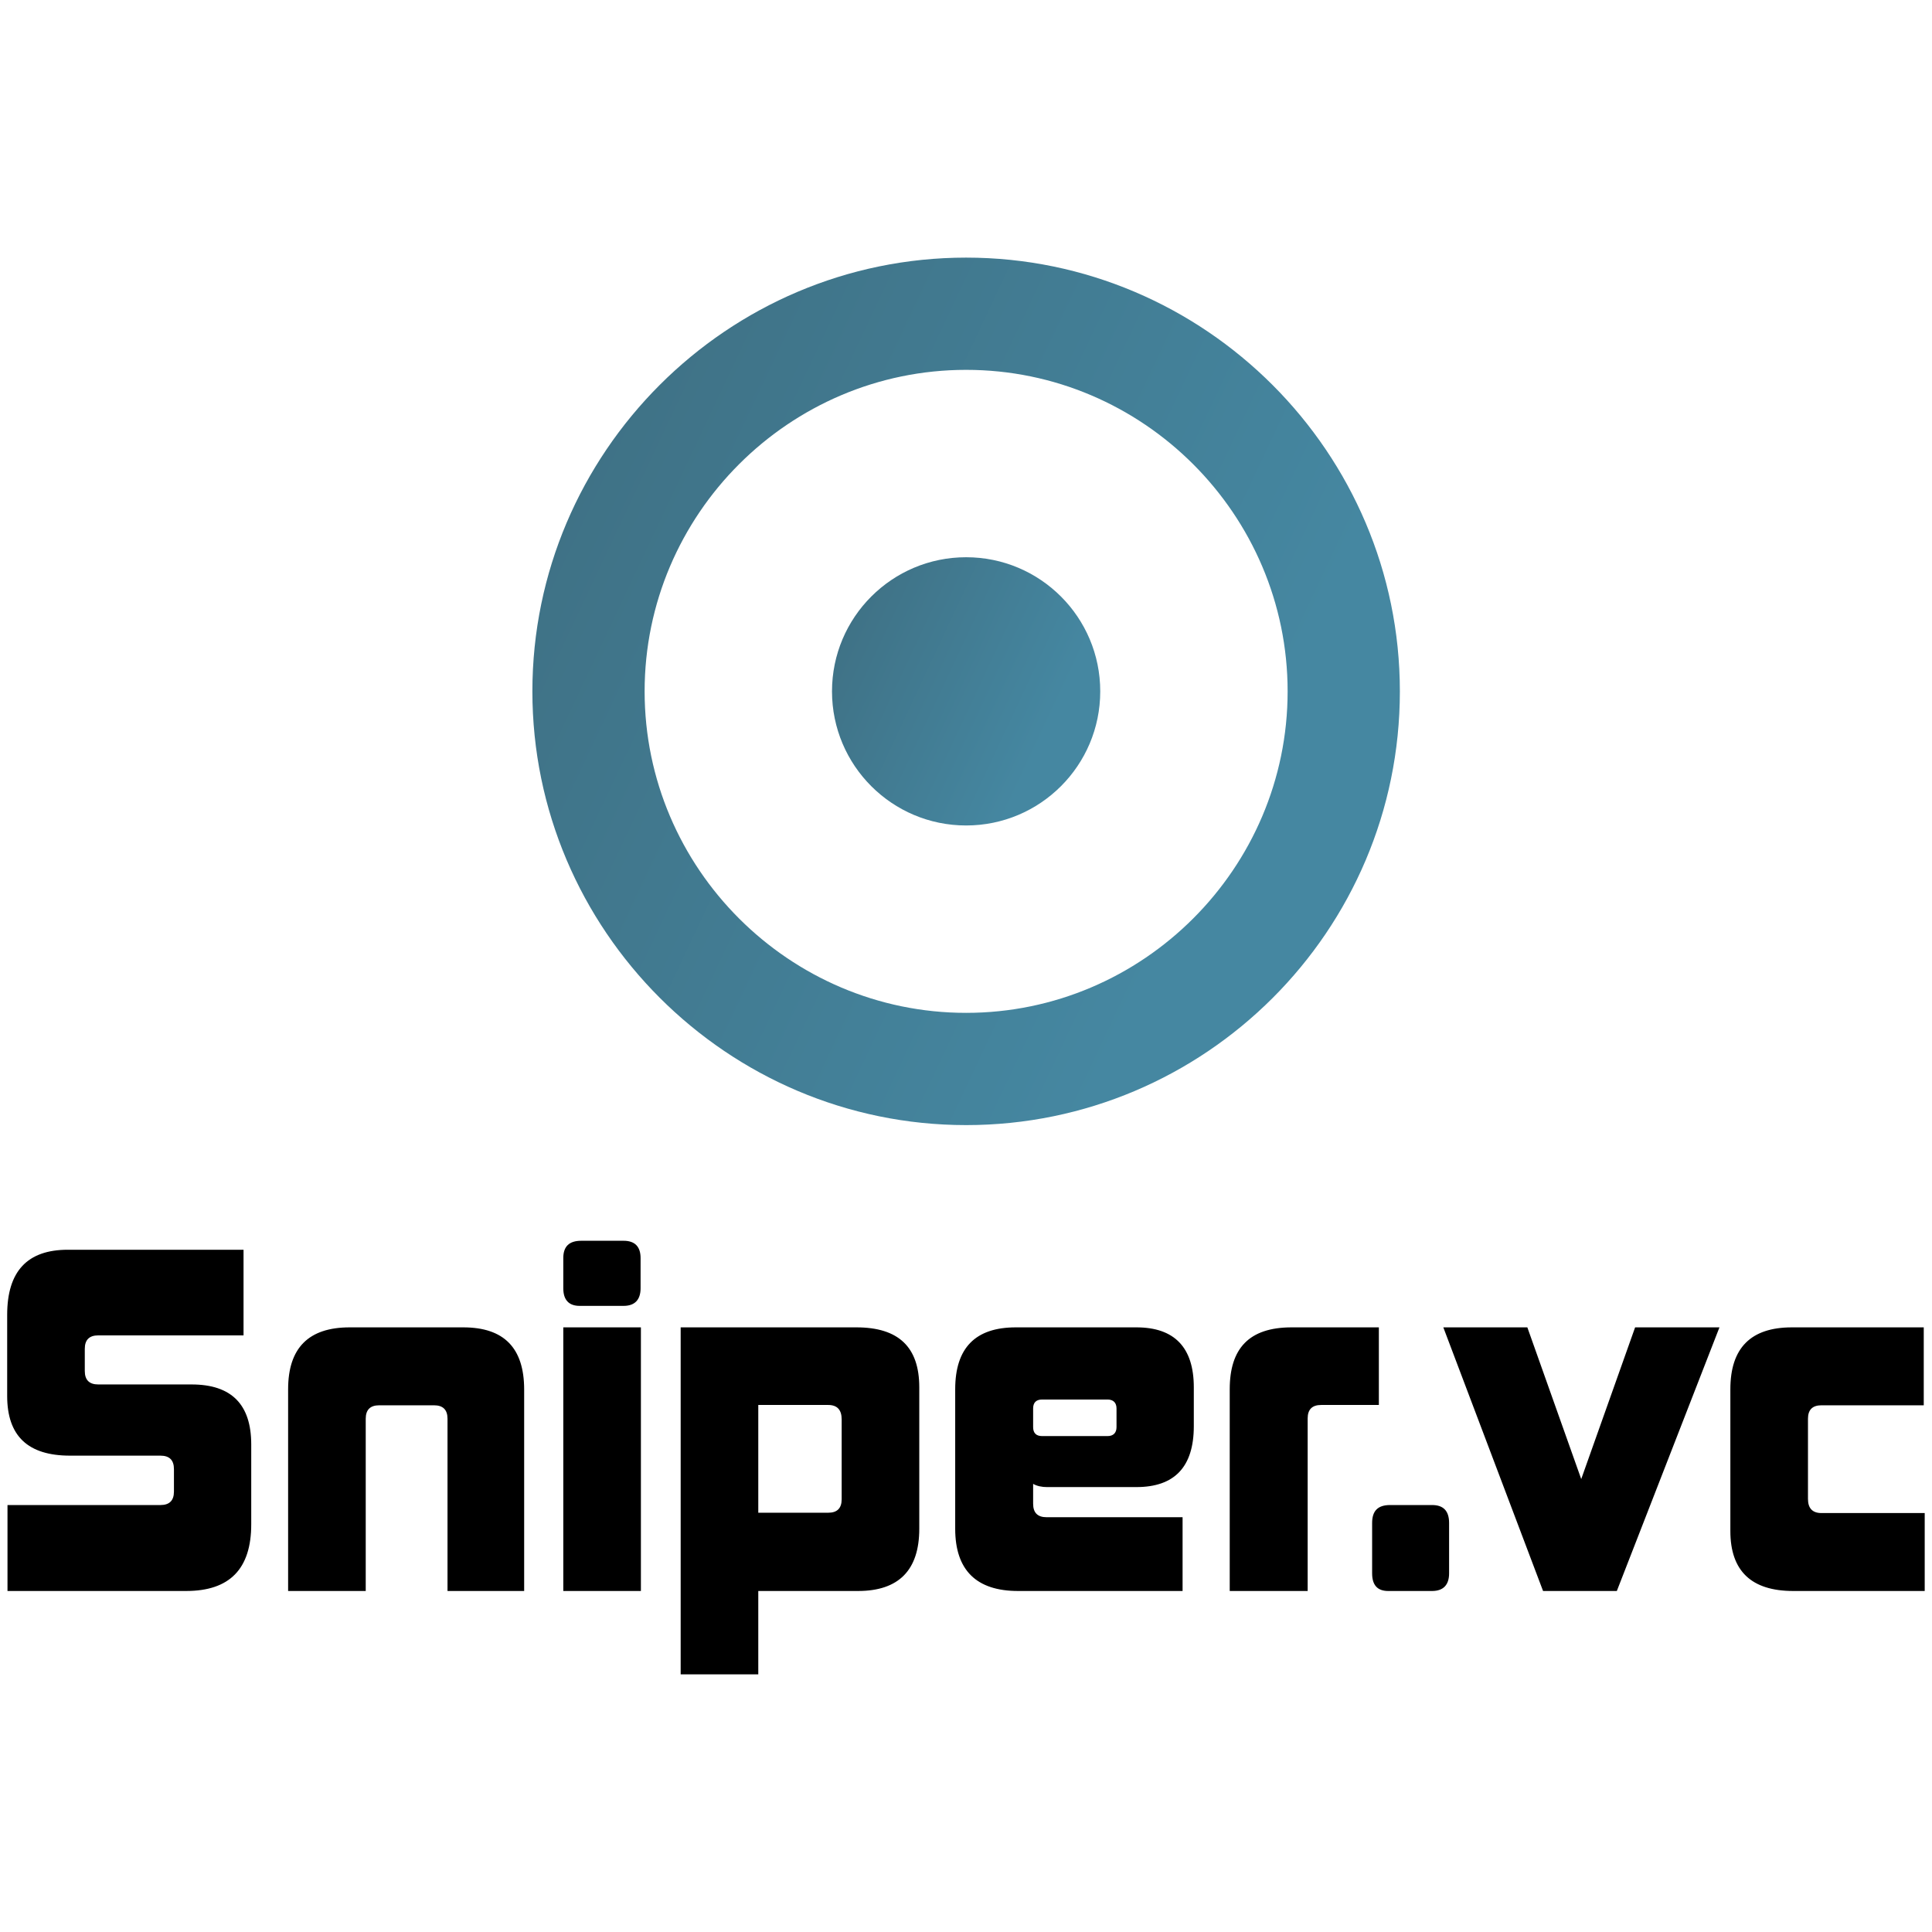
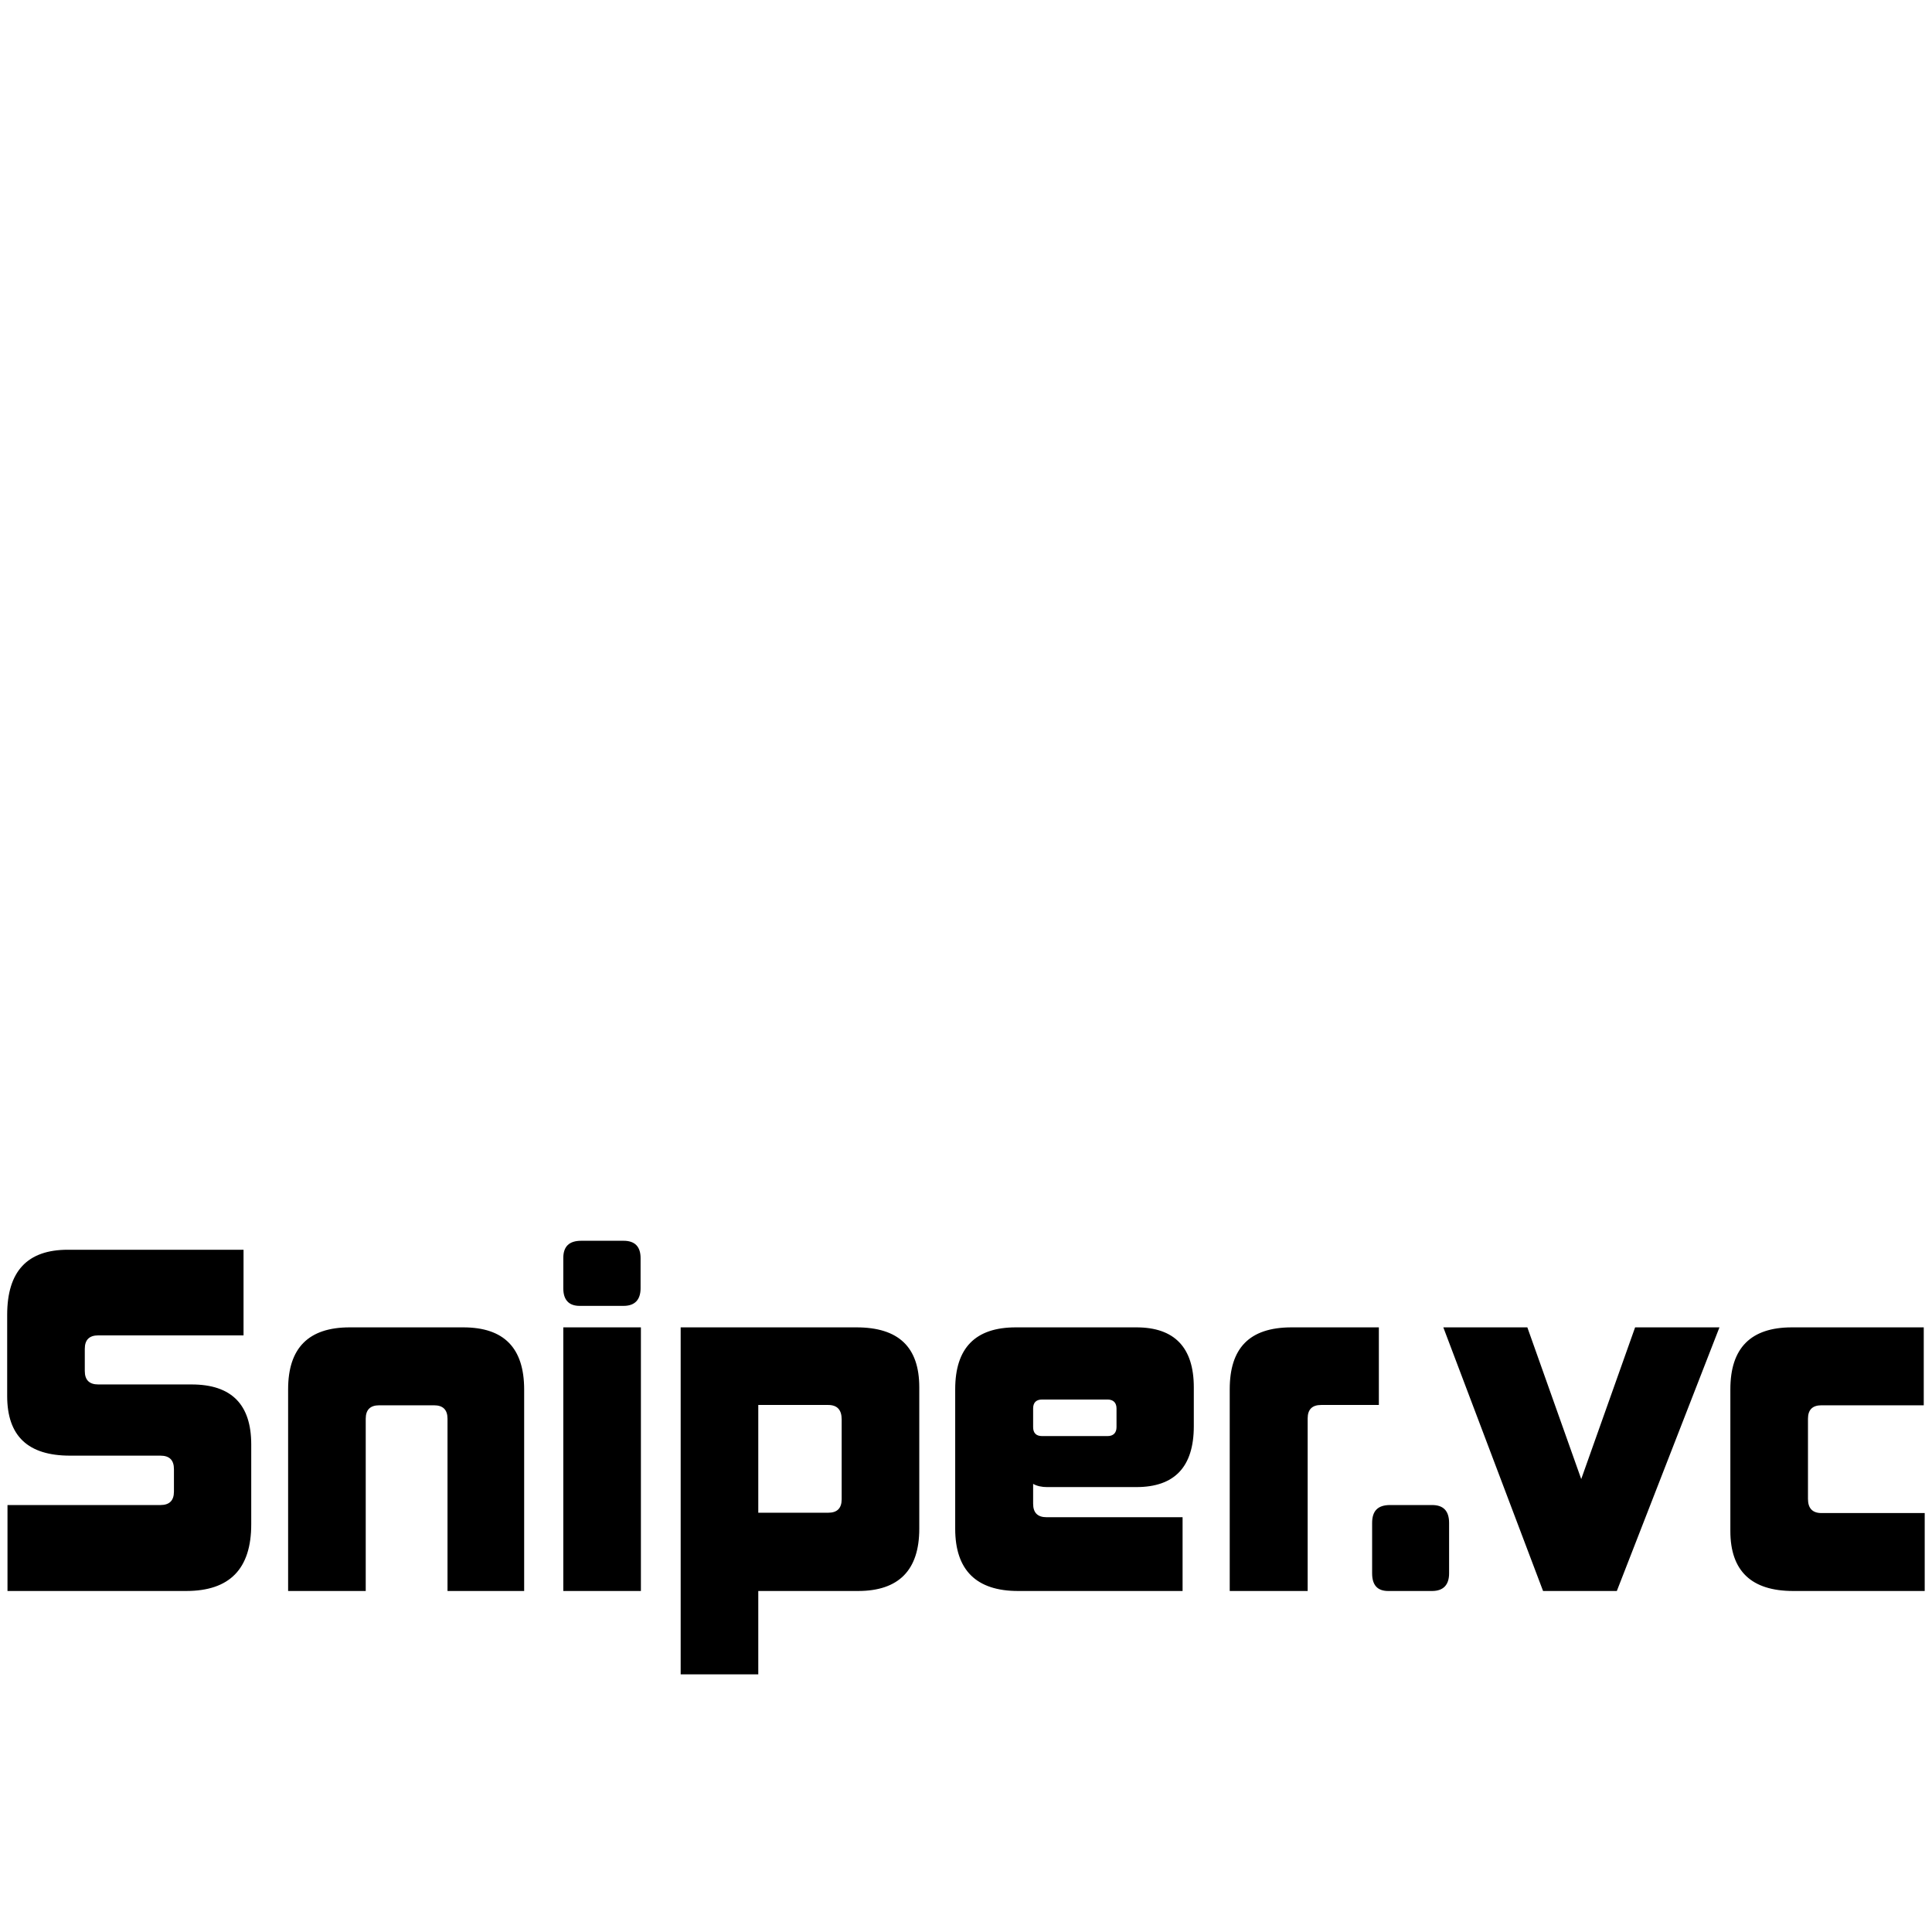
<svg xmlns="http://www.w3.org/2000/svg" data-v-fde0c5aa="" viewBox="0 0 300 300" class="iconAbove">
  <defs data-v-fde0c5aa="">
    
  </defs>
  <rect data-v-fde0c5aa="" fill="transparent" x="0" y="0" width="300px" height="300px" class="logo-background-square" />
  <defs data-v-fde0c5aa="">
    
  </defs>
  <g data-v-fde0c5aa="" id="22fb6677-c0fa-401d-b352-f5492b0db7f6" fill="#000000" transform="matrix(4.98,0,0,4.98,-1.625,177.029)">
    <path d="M6.13 14.06C7.49 14.06 8.16 13.37 8.16 11.98L8.16 9.49C8.16 8.25 7.55 7.62 6.30 7.62L3.39 7.62C3.11 7.62 2.97 7.48 2.97 7.20L2.97 6.51C2.97 6.23 3.11 6.09 3.39 6.09L7.92 6.09L7.92 3.42L2.44 3.42C1.18 3.42 0.55 4.09 0.55 5.45L0.55 7.98C0.55 9.23 1.20 9.84 2.51 9.84L5.33 9.84C5.61 9.84 5.75 9.98 5.75 10.26L5.75 10.96C5.75 11.24 5.61 11.38 5.33 11.38L0.56 11.38L0.56 14.06ZM16.67 14.06L16.67 7.78C16.67 6.48 16.04 5.84 14.77 5.84L11.23 5.84C9.95 5.84 9.31 6.48 9.31 7.77L9.31 14.06L11.73 14.06L11.73 8.69C11.73 8.41 11.87 8.27 12.15 8.27L13.86 8.27C14.14 8.27 14.28 8.41 14.28 8.69L14.28 14.06ZM19.77 5.17C20.12 5.17 20.30 4.98 20.30 4.62L20.30 3.68C20.30 3.32 20.12 3.14 19.77 3.14L18.45 3.14C18.07 3.14 17.89 3.32 17.89 3.68L17.89 4.62C17.89 4.98 18.06 5.17 18.40 5.17ZM20.31 14.06L20.31 5.84L17.89 5.84L17.89 14.06ZM27.08 14.06C28.35 14.06 28.99 13.41 28.99 12.12L28.99 7.71C28.99 6.45 28.34 5.84 27.03 5.84L21.55 5.84L21.55 16.66L23.97 16.66L23.97 14.06ZM26.57 11.20C26.57 11.48 26.43 11.62 26.15 11.62L23.97 11.62L23.97 8.26L26.15 8.26C26.43 8.26 26.57 8.41 26.57 8.71ZM35.14 8.95C35.14 9.13 35.04 9.23 34.86 9.23L32.82 9.23C32.63 9.23 32.54 9.13 32.54 8.95L32.54 8.37C32.54 8.19 32.63 8.09 32.82 8.09L34.86 8.09C35.04 8.09 35.14 8.19 35.14 8.37ZM37.20 14.06L37.20 11.76L32.96 11.76C32.68 11.76 32.54 11.62 32.54 11.34L32.54 10.72C32.66 10.79 32.82 10.82 32.97 10.82L35.76 10.82C36.95 10.82 37.55 10.19 37.55 8.92L37.55 7.71C37.55 6.47 36.95 5.84 35.76 5.84L32.00 5.84C30.74 5.84 30.11 6.48 30.11 7.77L30.11 12.12C30.11 13.41 30.77 14.06 32.07 14.06ZM41.10 14.06L41.10 8.68C41.10 8.40 41.24 8.26 41.52 8.26L43.32 8.26L43.32 5.84L40.60 5.84C39.27 5.84 38.67 6.50 38.67 7.77L38.67 14.06ZM44.98 14.06C45.33 14.06 45.51 13.87 45.51 13.51L45.51 11.94C45.51 11.56 45.33 11.38 44.98 11.38L43.67 11.38C43.29 11.38 43.11 11.56 43.11 11.94L43.11 13.51C43.11 13.87 43.27 14.06 43.61 14.06ZM50.74 14.06L53.94 5.84L51.31 5.84L49.63 10.57L47.95 5.84L45.33 5.84L48.44 14.06ZM60.34 14.06L60.34 11.63L57.12 11.63C56.84 11.63 56.70 11.48 56.70 11.19L56.70 8.69C56.70 8.41 56.84 8.27 57.12 8.27L60.31 8.27L60.31 5.84L56.20 5.84C54.92 5.84 54.28 6.48 54.28 7.77L54.28 12.19C54.28 13.44 54.94 14.06 56.24 14.06Z" />
  </g>
  <defs data-v-fde0c5aa="">
    <linearGradient data-v-fde0c5aa="" gradientTransform="rotate(25)" id="c7b49702-7481-44fa-a6d1-ad5f65508638" x1="0%" y1="0%" x2="100%" y2="0%">
      <stop data-v-fde0c5aa="" offset="0%" stop-color="#3E6E81" stop-opacity="1" />
      <stop data-v-fde0c5aa="" offset="100%" stop-color="#4587A1" stop-opacity="1" />
    </linearGradient>
  </defs>
  <g data-v-fde0c5aa="" id="0bd77d74-037f-4b6b-8339-d5d8375ff644" stroke="none" fill="url(#c7b49702-7481-44fa-a6d1-ad5f65508638)" transform="matrix(1.477,0,0,1.477,79.123,33.651)">
-     <path d="M48 95.5C22.9 95.5 2.4 75 2.4 49.9S22.9 4.3 48 4.3s45.6 20.5 45.6 45.6c0 25.2-20.5 45.6-45.6 45.6zm0-79.4c-18.6 0-33.8 15.2-33.8 33.8 0 18.6 15.2 33.8 33.8 33.8 18.6 0 33.8-15.2 33.8-33.8 0-18.6-15.2-33.8-33.8-33.8z" />
-     <circle cx="48" cy="49.9" r="14.1" />
-   </g>
+     </g>
</svg>